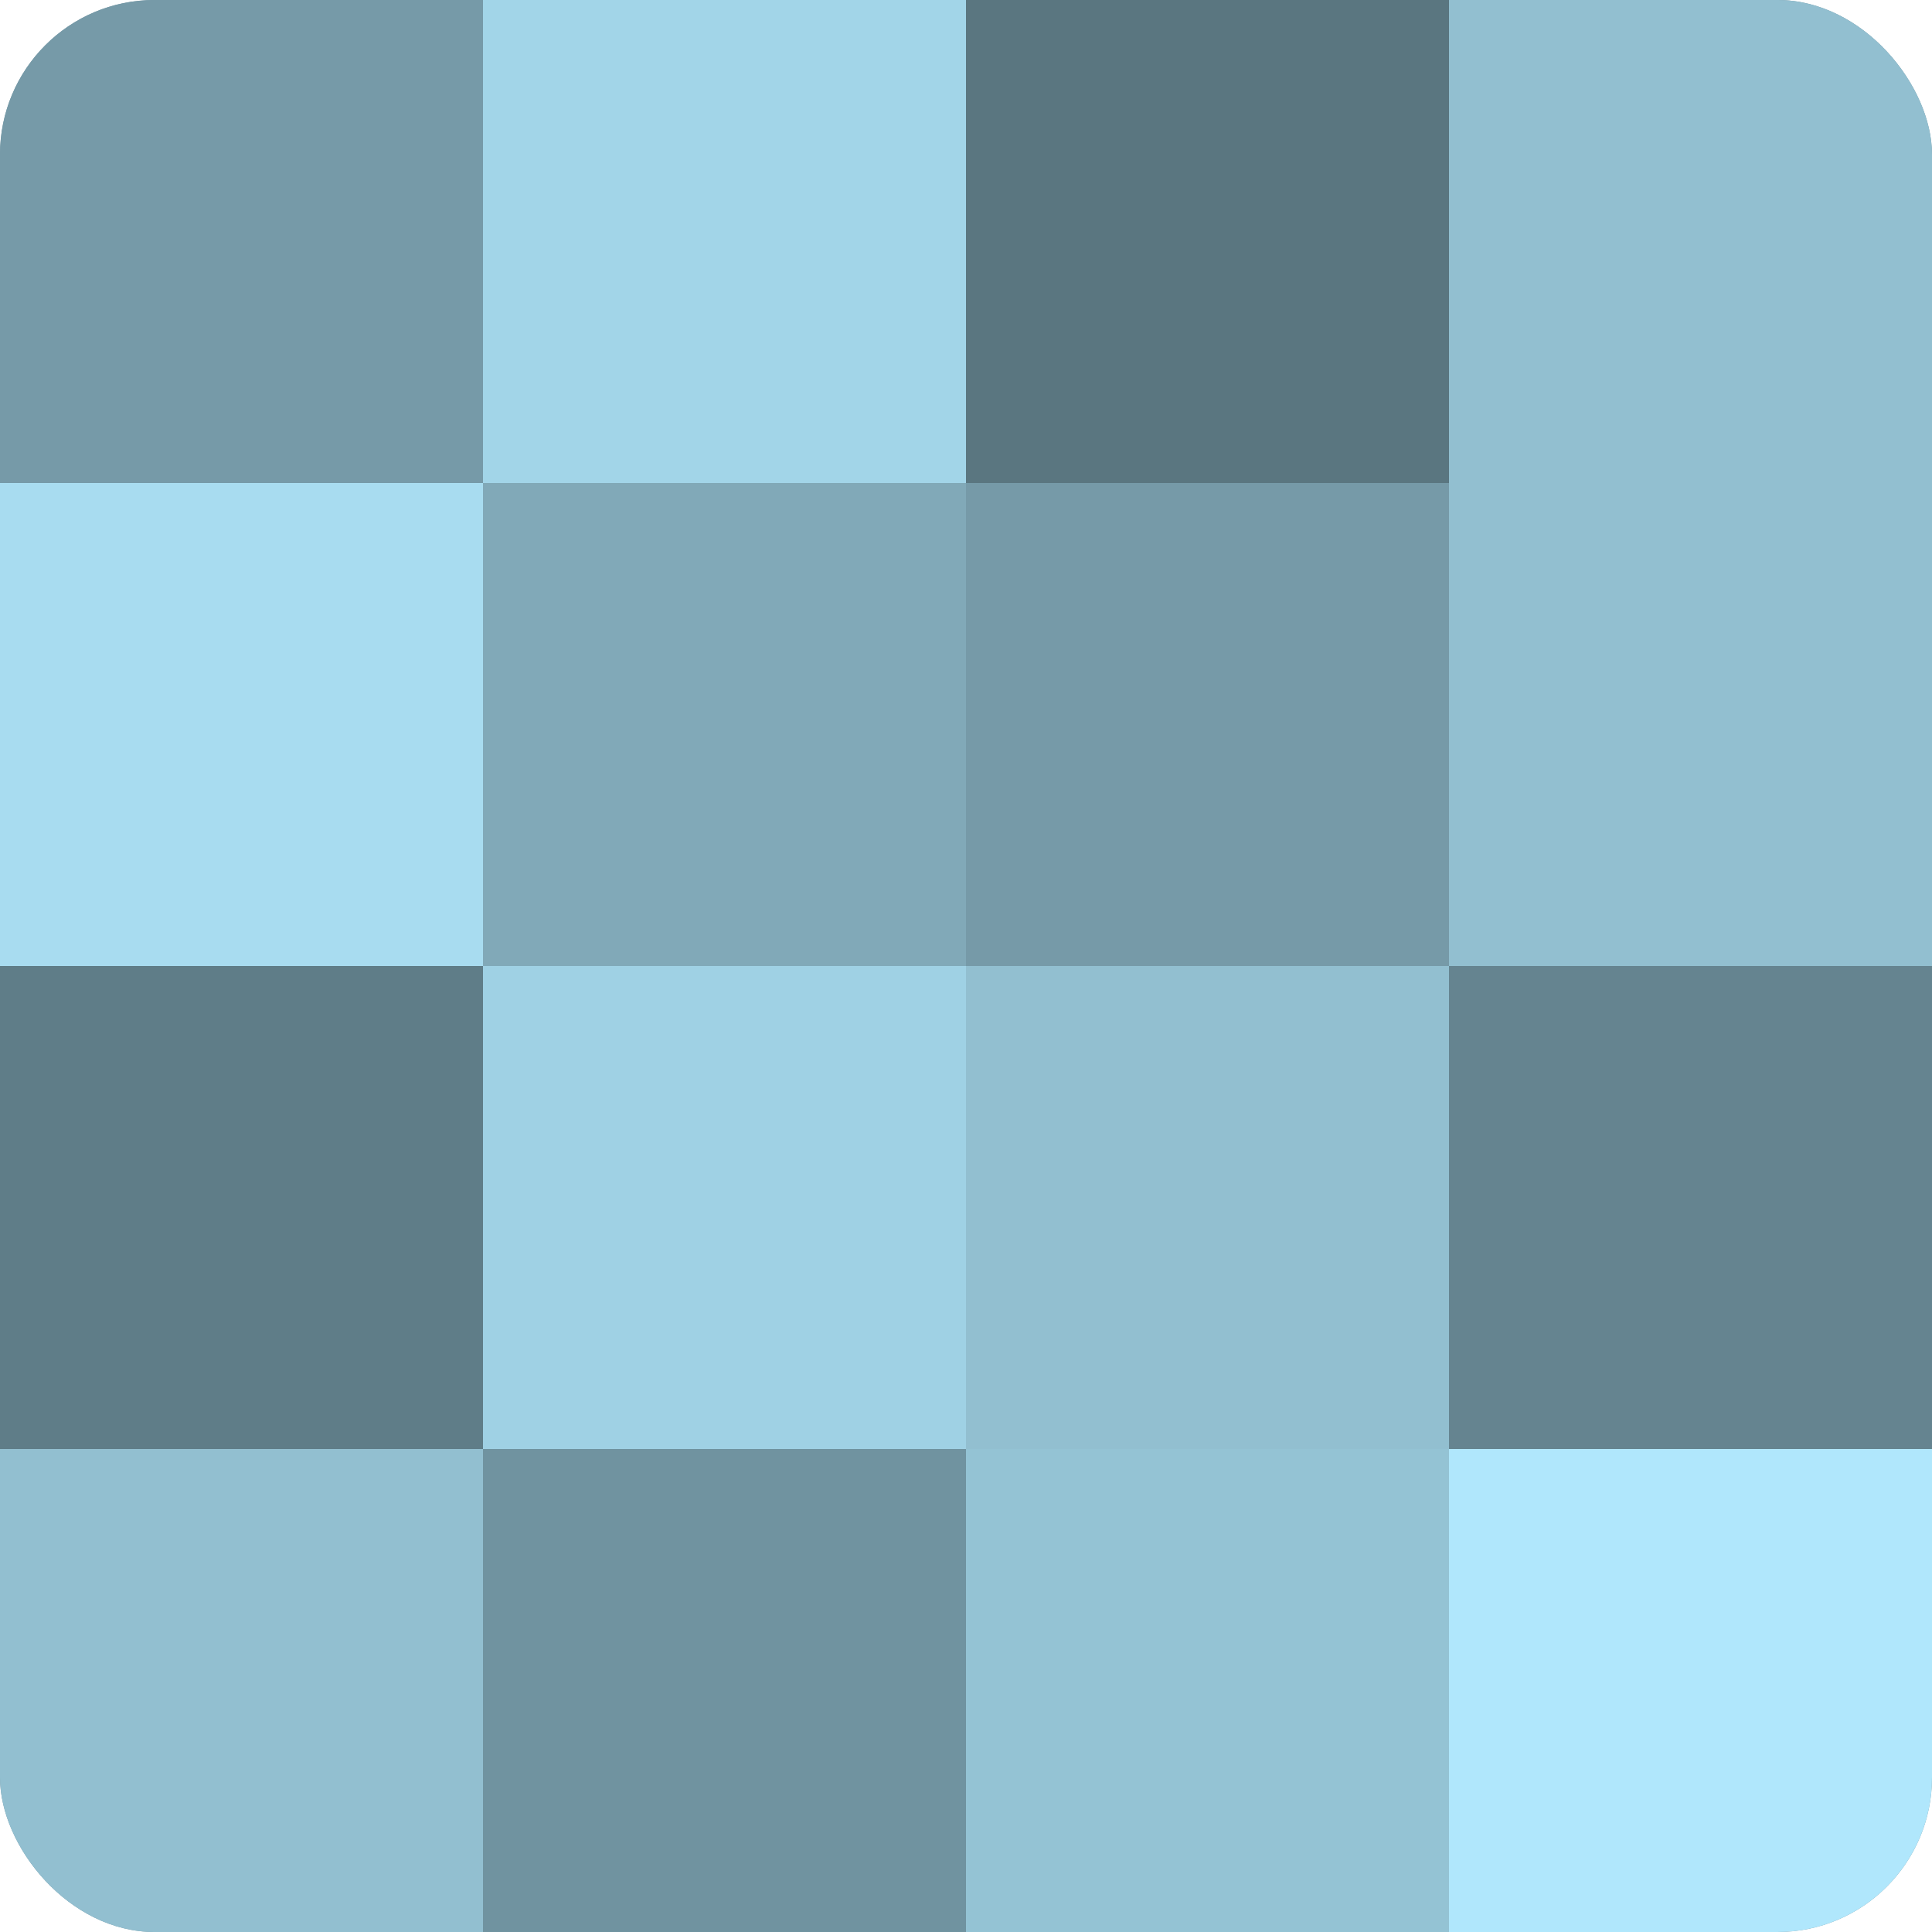
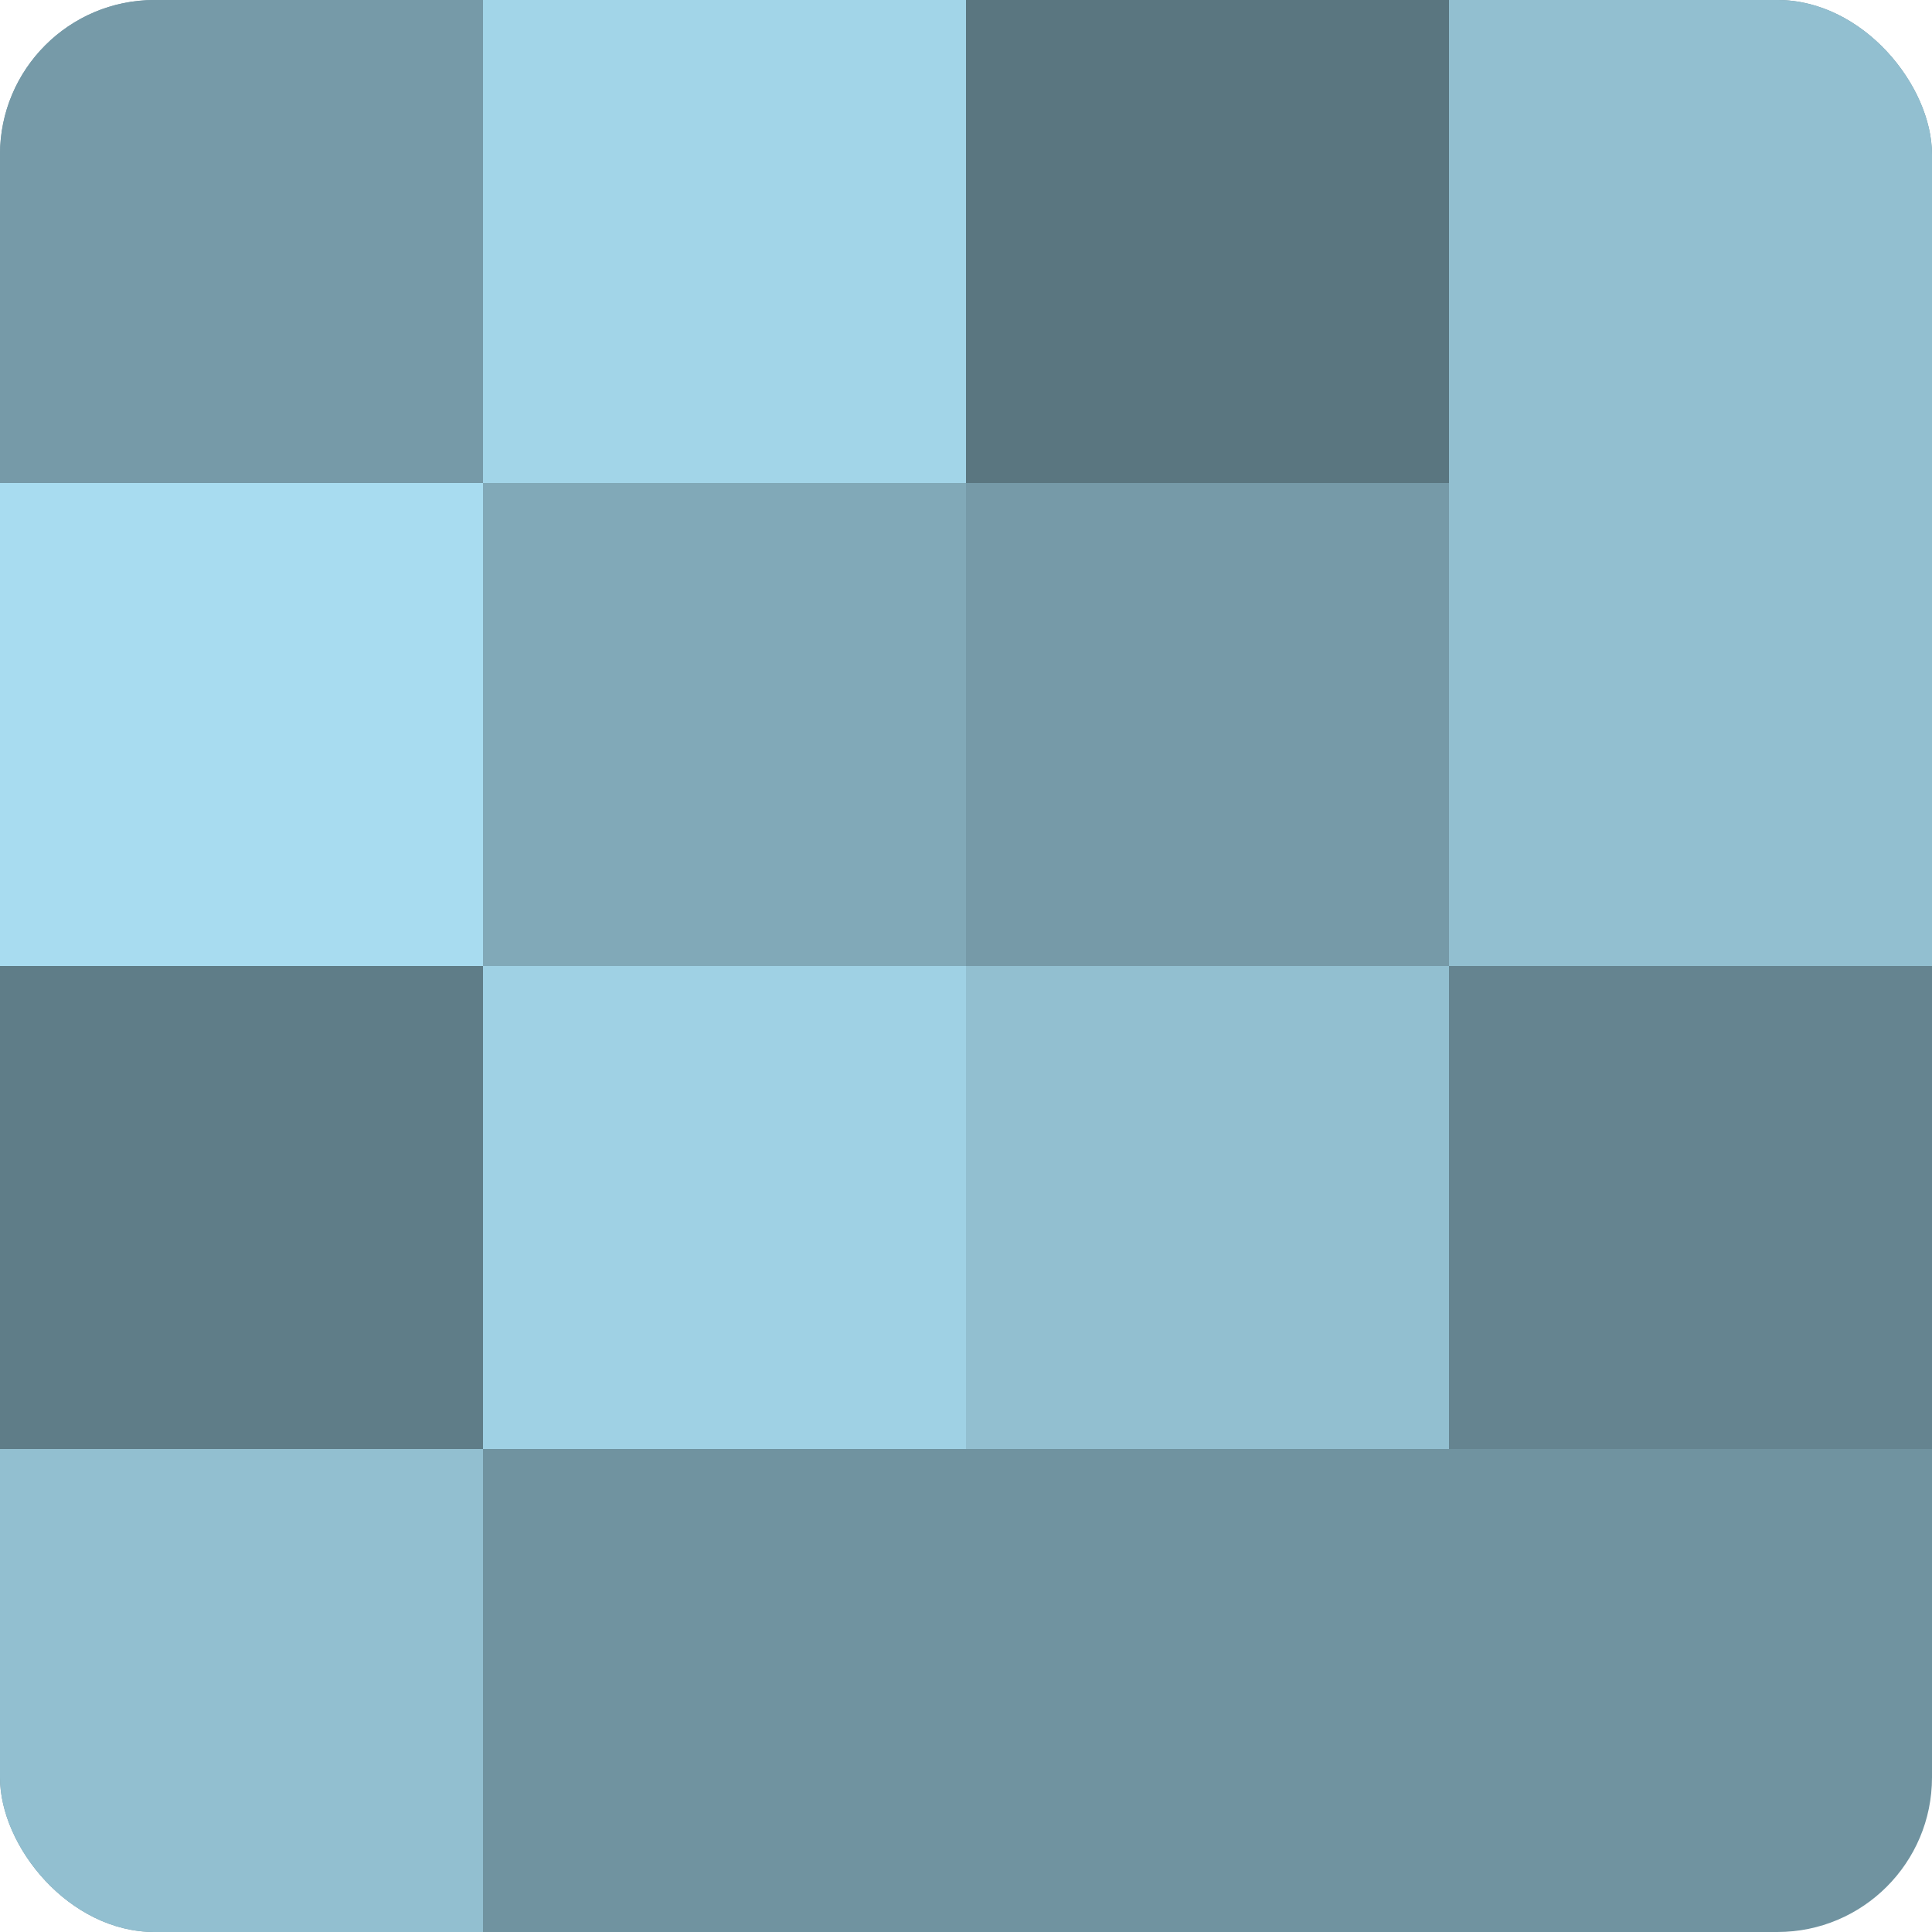
<svg xmlns="http://www.w3.org/2000/svg" width="60" height="60" viewBox="0 0 100 100" preserveAspectRatio="xMidYMid meet">
  <defs>
    <clipPath id="c" width="100" height="100">
      <rect width="100" height="100" rx="8" ry="8" />
    </clipPath>
  </defs>
  <g clip-path="url(#c)">
    <rect width="100" height="100" fill="#7093a0" />
    <rect width="25" height="25" fill="#769aa8" />
    <rect y="25" width="25" height="25" fill="#a8dcf0" />
    <rect y="50" width="25" height="25" fill="#5f7d88" />
    <rect y="75" width="25" height="25" fill="#92bfd0" />
    <rect x="25" width="25" height="25" fill="#a2d5e8" />
    <rect x="25" y="25" width="25" height="25" fill="#81a9b8" />
    <rect x="25" y="50" width="25" height="25" fill="#9fd1e4" />
    <rect x="25" y="75" width="25" height="25" fill="#7093a0" />
    <rect x="50" width="25" height="25" fill="#5a7680" />
    <rect x="50" y="25" width="25" height="25" fill="#769aa8" />
    <rect x="50" y="50" width="25" height="25" fill="#92bfd0" />
-     <rect x="50" y="75" width="25" height="25" fill="#94c3d4" />
    <rect x="75" width="25" height="25" fill="#92bfd0" />
    <rect x="75" y="25" width="25" height="25" fill="#92bfd0" />
    <rect x="75" y="50" width="25" height="25" fill="#658490" />
-     <rect x="75" y="75" width="25" height="25" fill="#b0e7fc" />
  </g>
</svg>